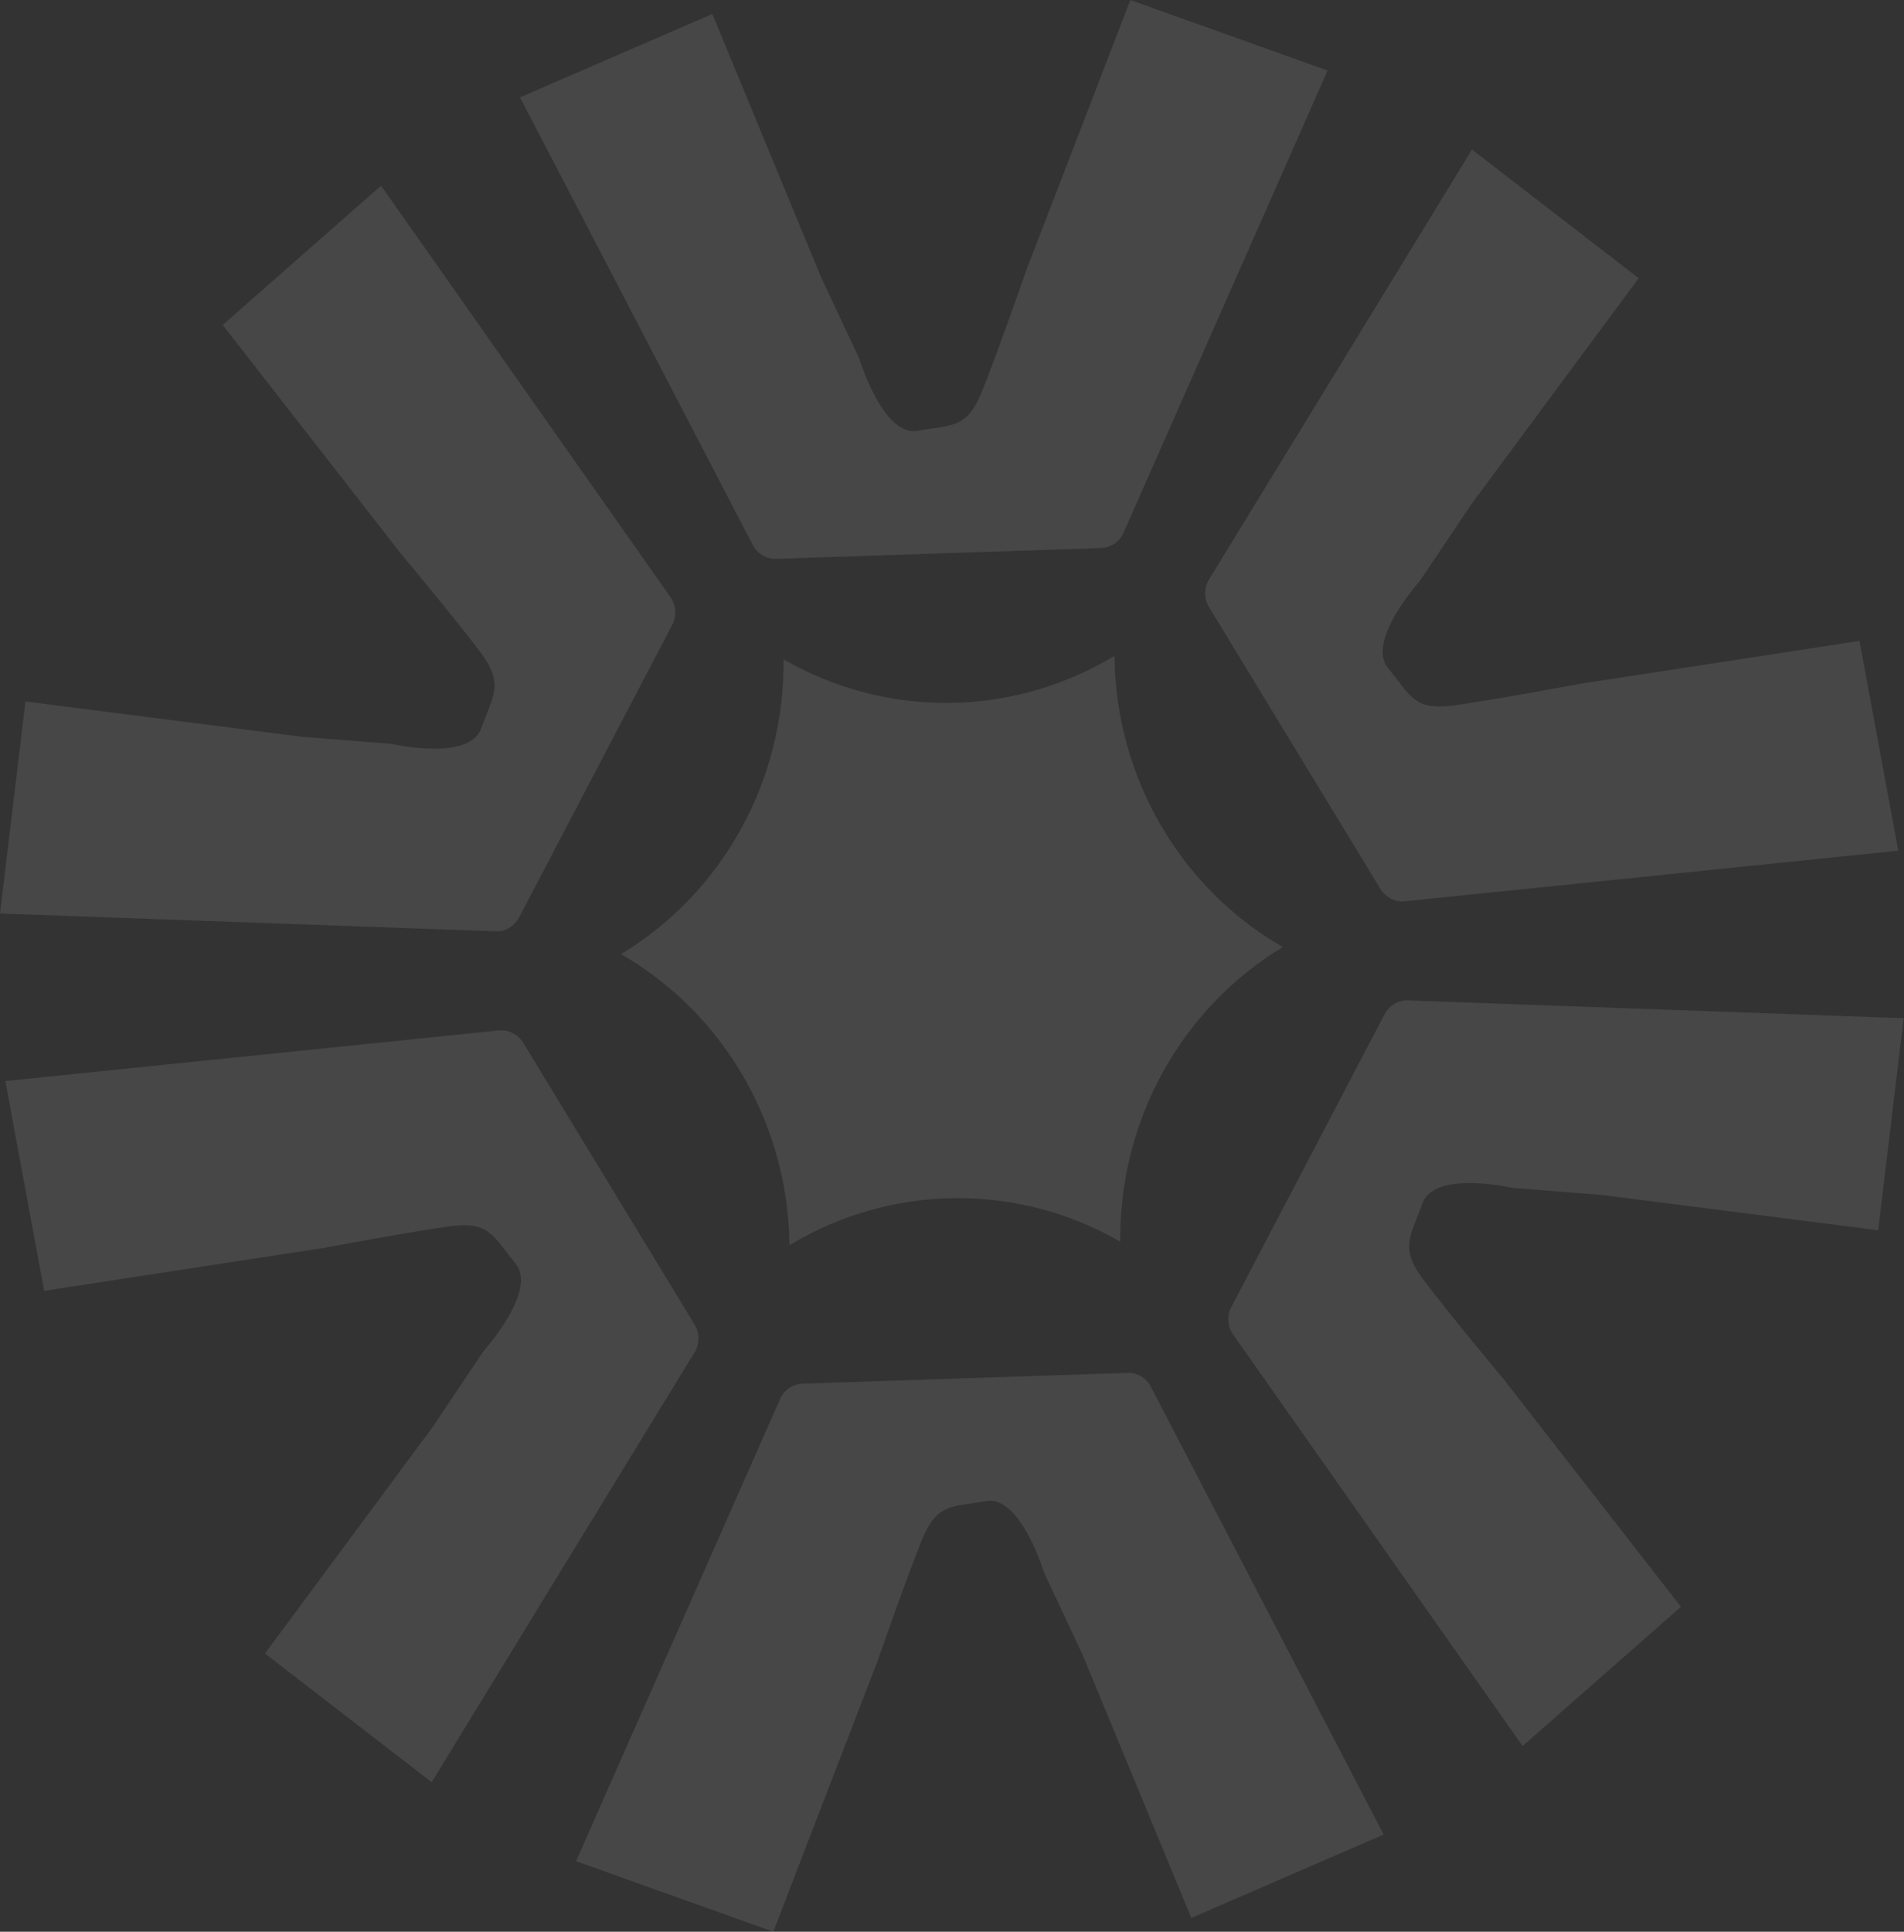
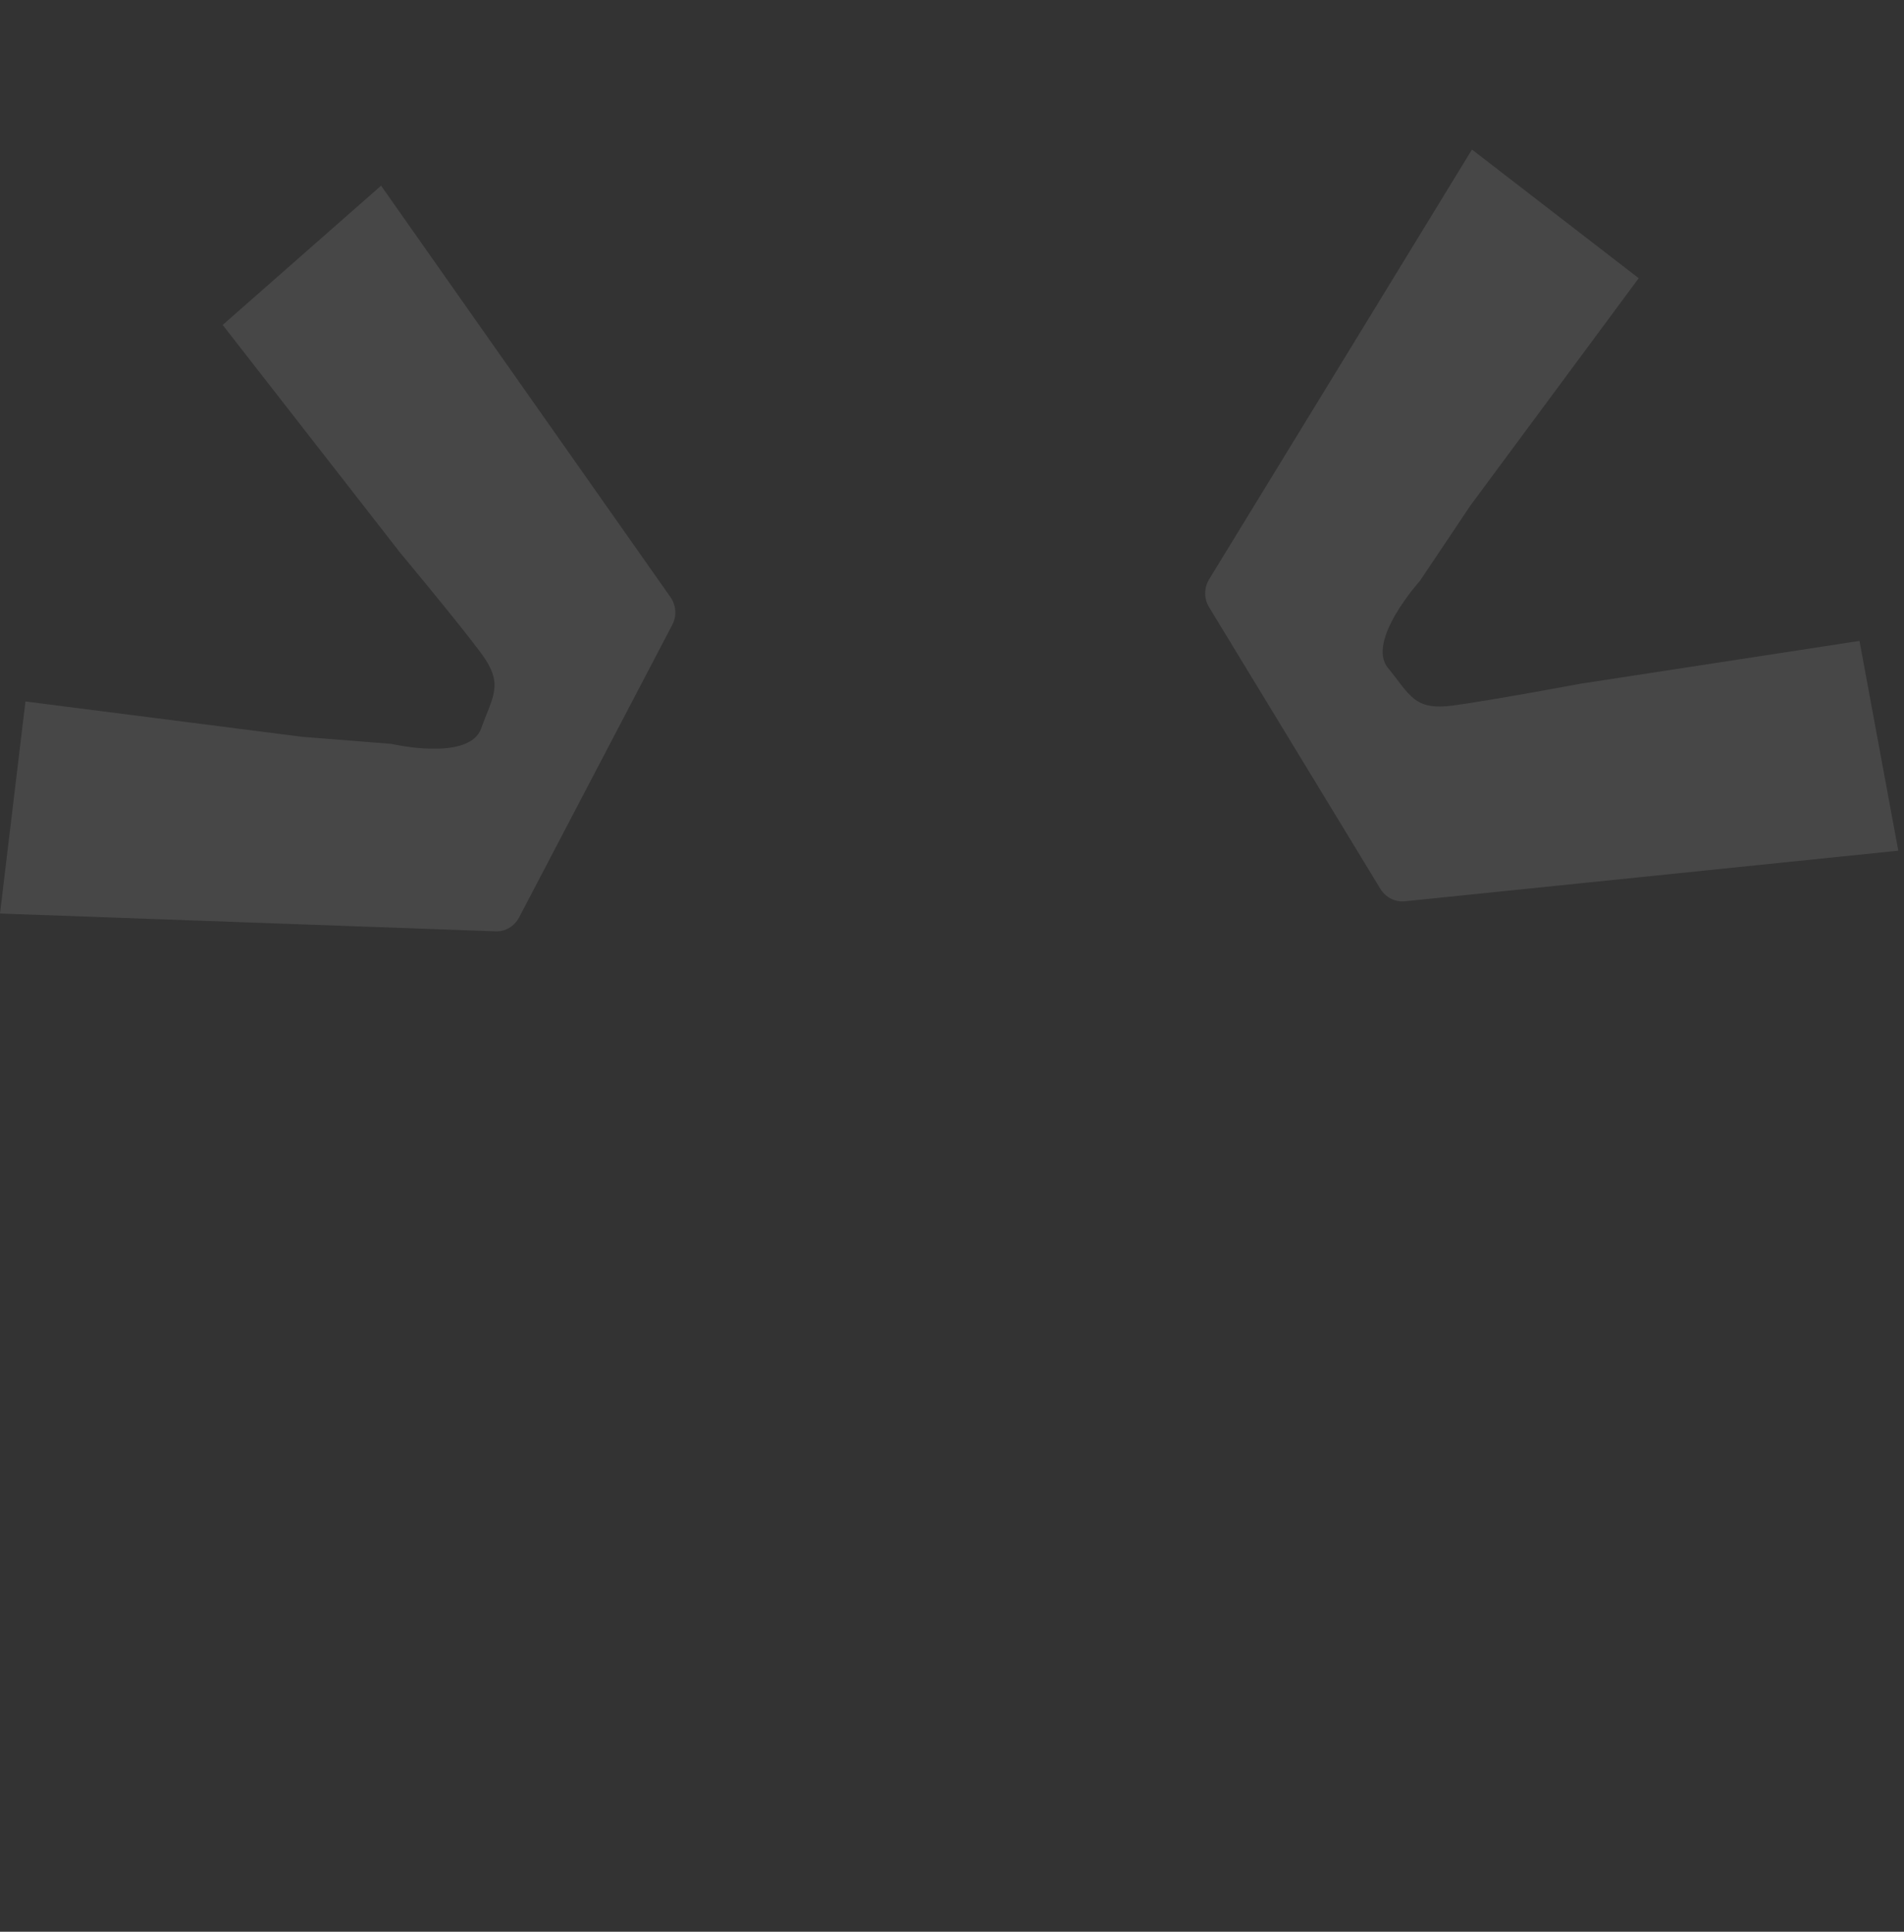
<svg xmlns="http://www.w3.org/2000/svg" width="561" height="569" viewBox="0 0 561 569" fill="none">
  <rect x="0" y="0" width="561" height="569" fill="#333333" stroke="none" />
  <g style="mix-blend-mode:overlay">
-     <path d="M258.223 490.127L227.849 569L169.741 548.229C172.01 542.977 219.607 435.338 229.84 412.106C231.044 409.409 233.59 407.659 236.507 407.564L332.166 404.394C335.083 404.299 337.768 405.861 339.111 408.51C350.779 430.985 407.683 540.375 407.683 540.375L351.011 564.931L319.063 487.62L307.672 463.3C307.672 463.3 300.681 440.353 290.587 442.151C280.494 443.949 276.095 442.624 271.604 453.648C267.113 464.672 258.269 490.127 258.269 490.127" fill="white" fill-opacity="0.1" />
-     <path d="M95.057 367.631L13.011 380.217L1.574 318.424C7.13 317.856 122.189 306.075 146.961 303.52C149.831 303.236 152.609 304.656 154.137 307.116L204.652 390.152C206.18 392.66 206.18 395.83 204.652 398.338C191.41 419.913 127.19 524.951 127.19 524.951L78.064 487.052L127.607 420.15L142.516 397.912C142.516 397.912 158.49 380.217 151.915 372.22C145.34 364.224 144.275 359.635 132.7 361.196C121.124 362.758 95.103 367.631 95.103 367.631" fill="white" fill-opacity="0.1" />
    <path d="M117.281 162.004L65.609 95.716L112.281 54.695C115.568 59.332 183.029 155.238 197.568 175.914C199.235 178.327 199.466 181.45 198.077 184.052L152.933 270.258C151.544 272.861 148.859 274.469 145.988 274.327C121.078 273.429 0 269.076 0 269.076L7.501 206.621L88.991 217.03L115.29 219.112C115.29 219.112 138.256 224.411 141.775 214.57C145.294 204.728 148.627 201.511 141.497 192.048C134.413 182.585 117.235 162.004 117.235 162.004" fill="white" fill-opacity="0.1" />
-     <path d="M302.672 78.873L333.046 0L391.154 20.771C388.885 26.023 341.287 133.662 331.055 156.894C329.851 159.591 327.304 161.341 324.387 161.436L228.729 164.606C225.812 164.701 223.126 163.092 221.783 160.49C210.116 138.015 153.211 28.672 153.211 28.672L209.884 4.116L241.832 81.428L253.222 105.747C253.222 105.747 260.214 128.694 270.307 126.897C280.401 125.099 284.8 126.423 289.291 115.399C293.782 104.375 302.626 78.92 302.626 78.92" fill="white" fill-opacity="0.1" />
    <path d="M465.838 201.369L547.884 188.783L559.32 250.576C553.764 251.143 438.705 262.925 413.934 265.48C411.063 265.764 408.285 264.344 406.757 261.884L356.243 178.847C354.715 176.34 354.715 173.17 356.243 170.662C369.485 149.087 433.705 44.05 433.705 44.05L482.831 81.948L433.288 148.85L418.379 171.088C418.379 171.088 402.405 188.783 408.98 196.78C415.555 204.776 416.62 209.365 428.195 207.804C439.77 206.242 465.792 201.369 465.792 201.369" fill="white" fill-opacity="0.1" />
-     <path d="M443.613 406.996L495.286 473.284L448.614 514.305C445.326 509.668 377.865 413.762 363.327 393.086C361.66 390.673 361.428 387.55 362.817 384.948L407.961 298.742C409.35 296.139 412.036 294.531 414.906 294.673C439.817 295.572 560.895 299.924 560.895 299.924L553.394 362.379L471.903 351.97L445.604 349.888C445.604 349.888 422.639 344.589 419.12 354.43C415.601 364.272 412.267 367.489 419.398 376.952C426.482 386.415 443.66 406.996 443.66 406.996" fill="white" fill-opacity="0.1" />
-     <path d="M230.859 194.272C231.229 229.852 212.986 262.925 182.983 281.046C213.31 298.505 232.248 331.199 232.618 366.779C262.621 348.658 299.755 348.279 330.082 365.738C329.712 330.158 347.955 297.086 377.958 278.964C347.631 261.505 328.693 228.811 328.369 193.184C298.366 211.305 261.232 211.683 230.905 194.225" fill="white" fill-opacity="0.1" />
  </g>
</svg>